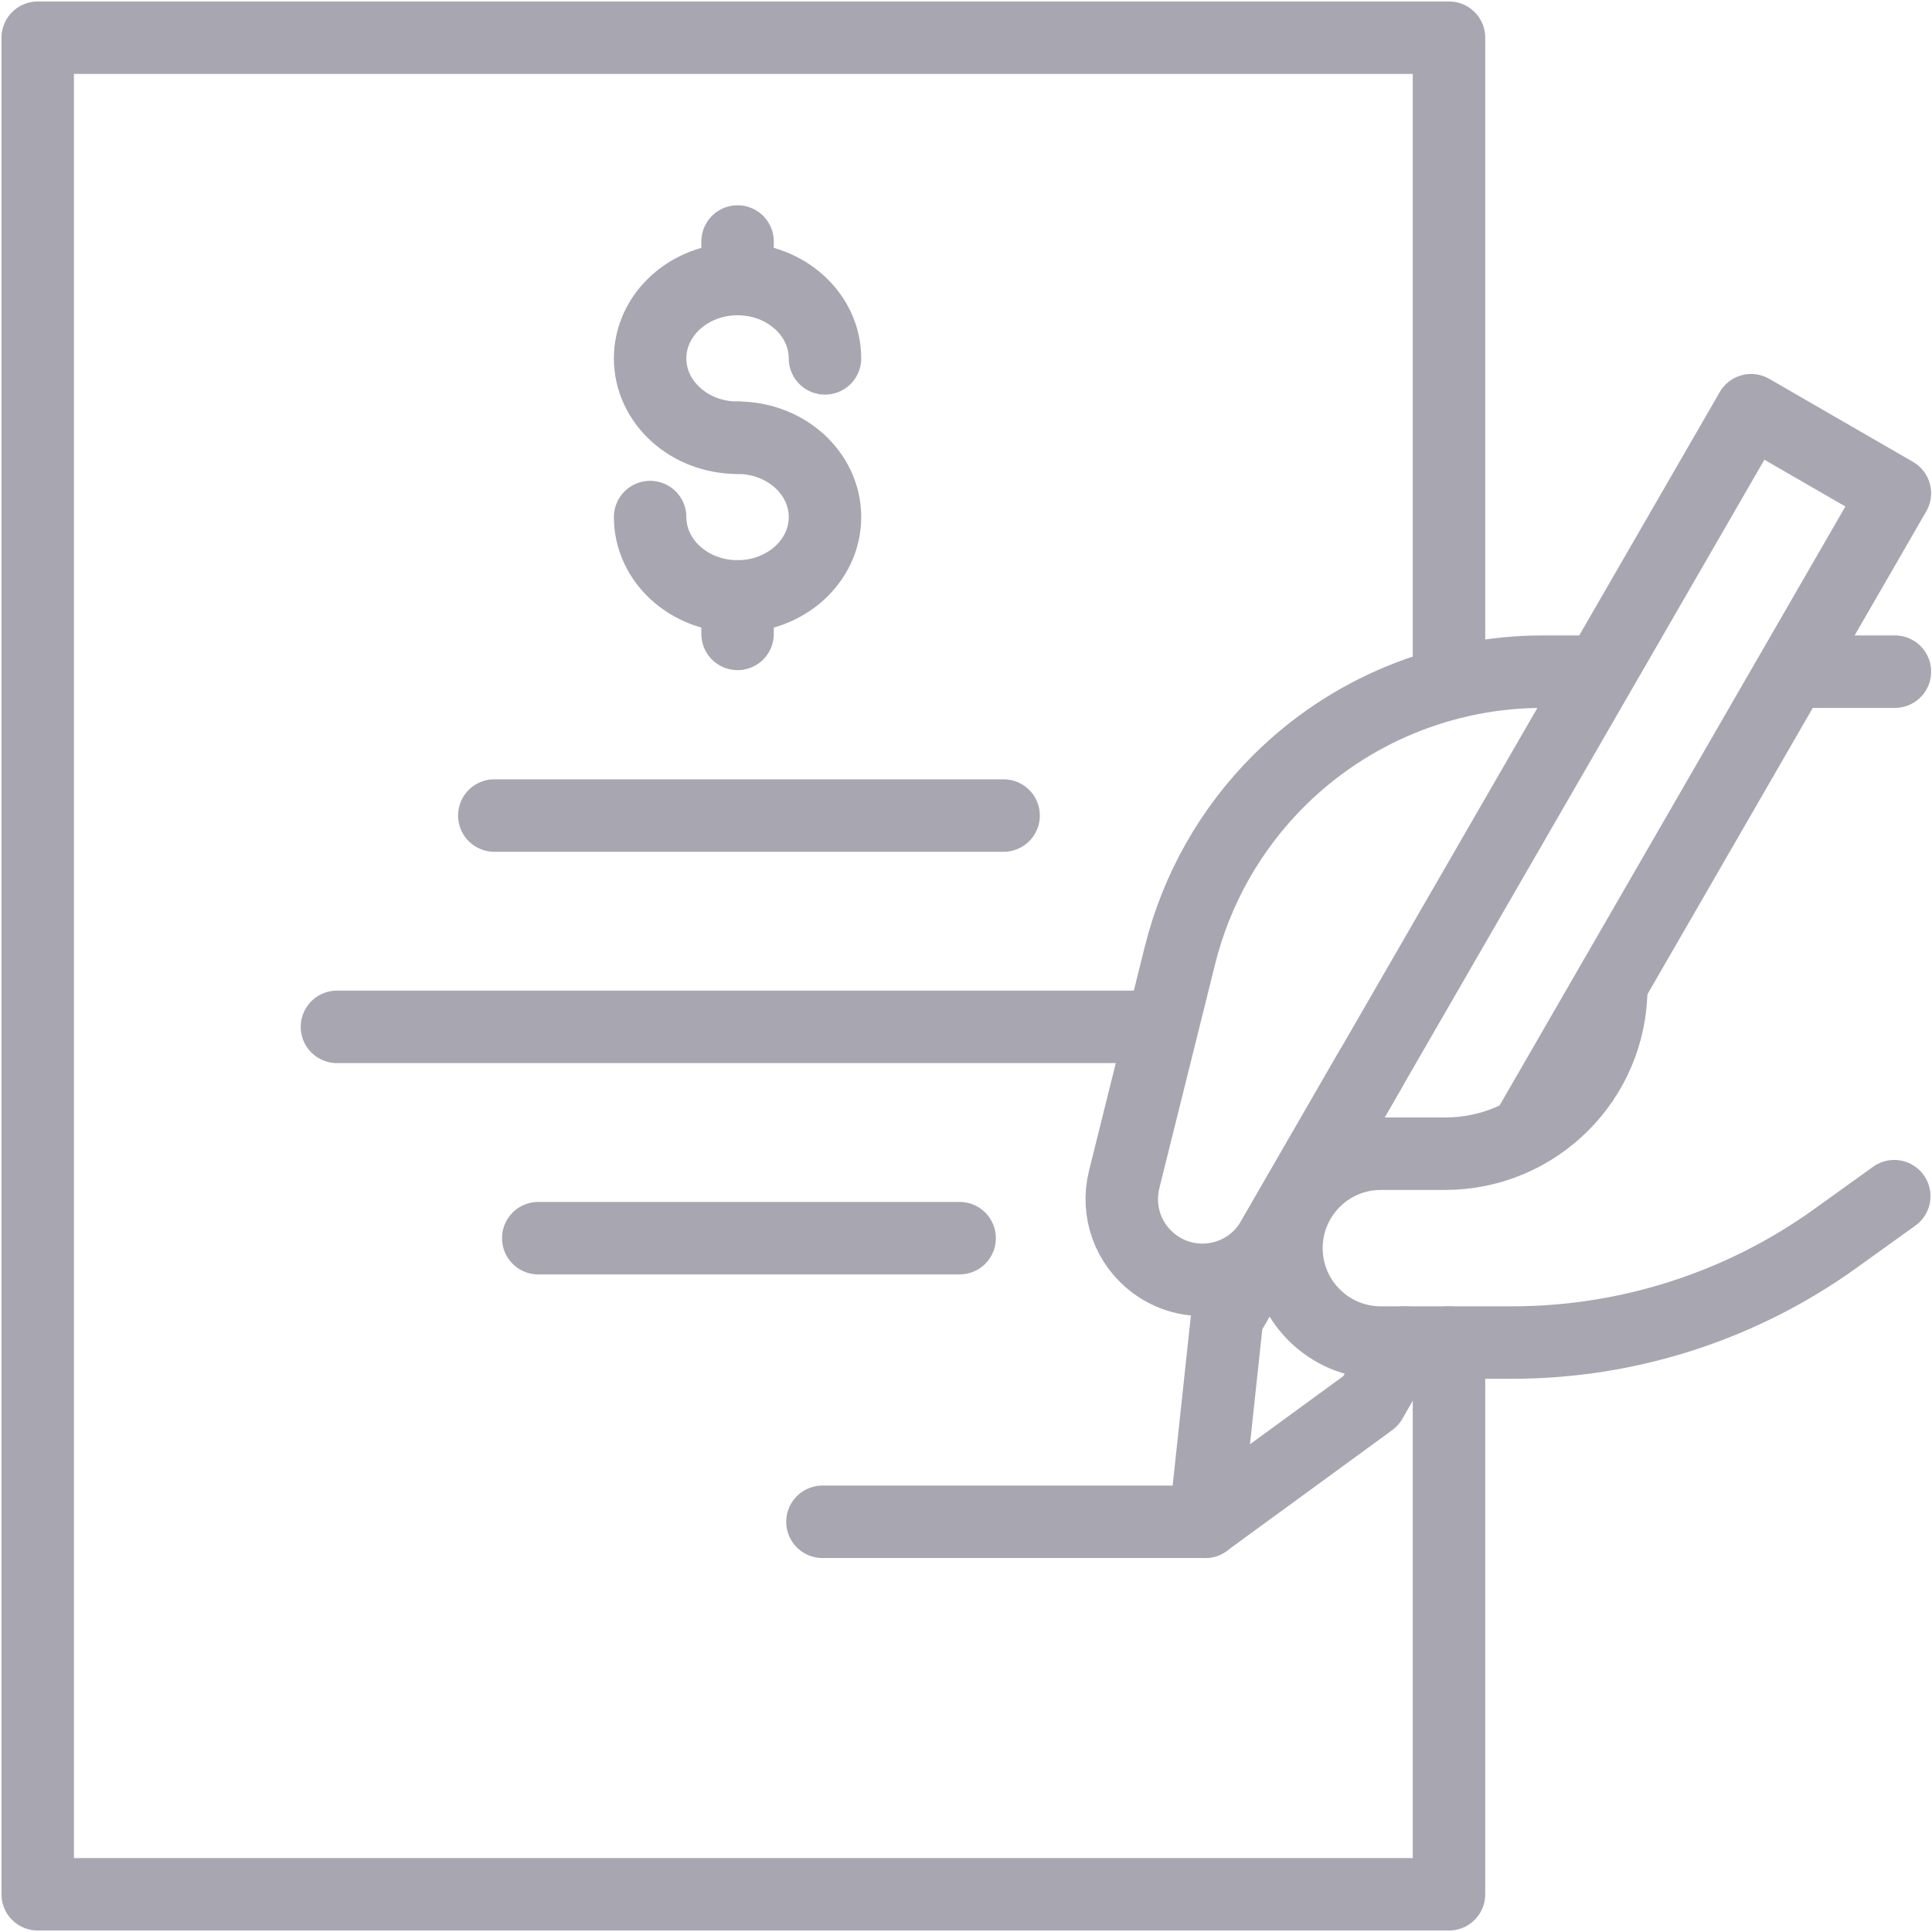
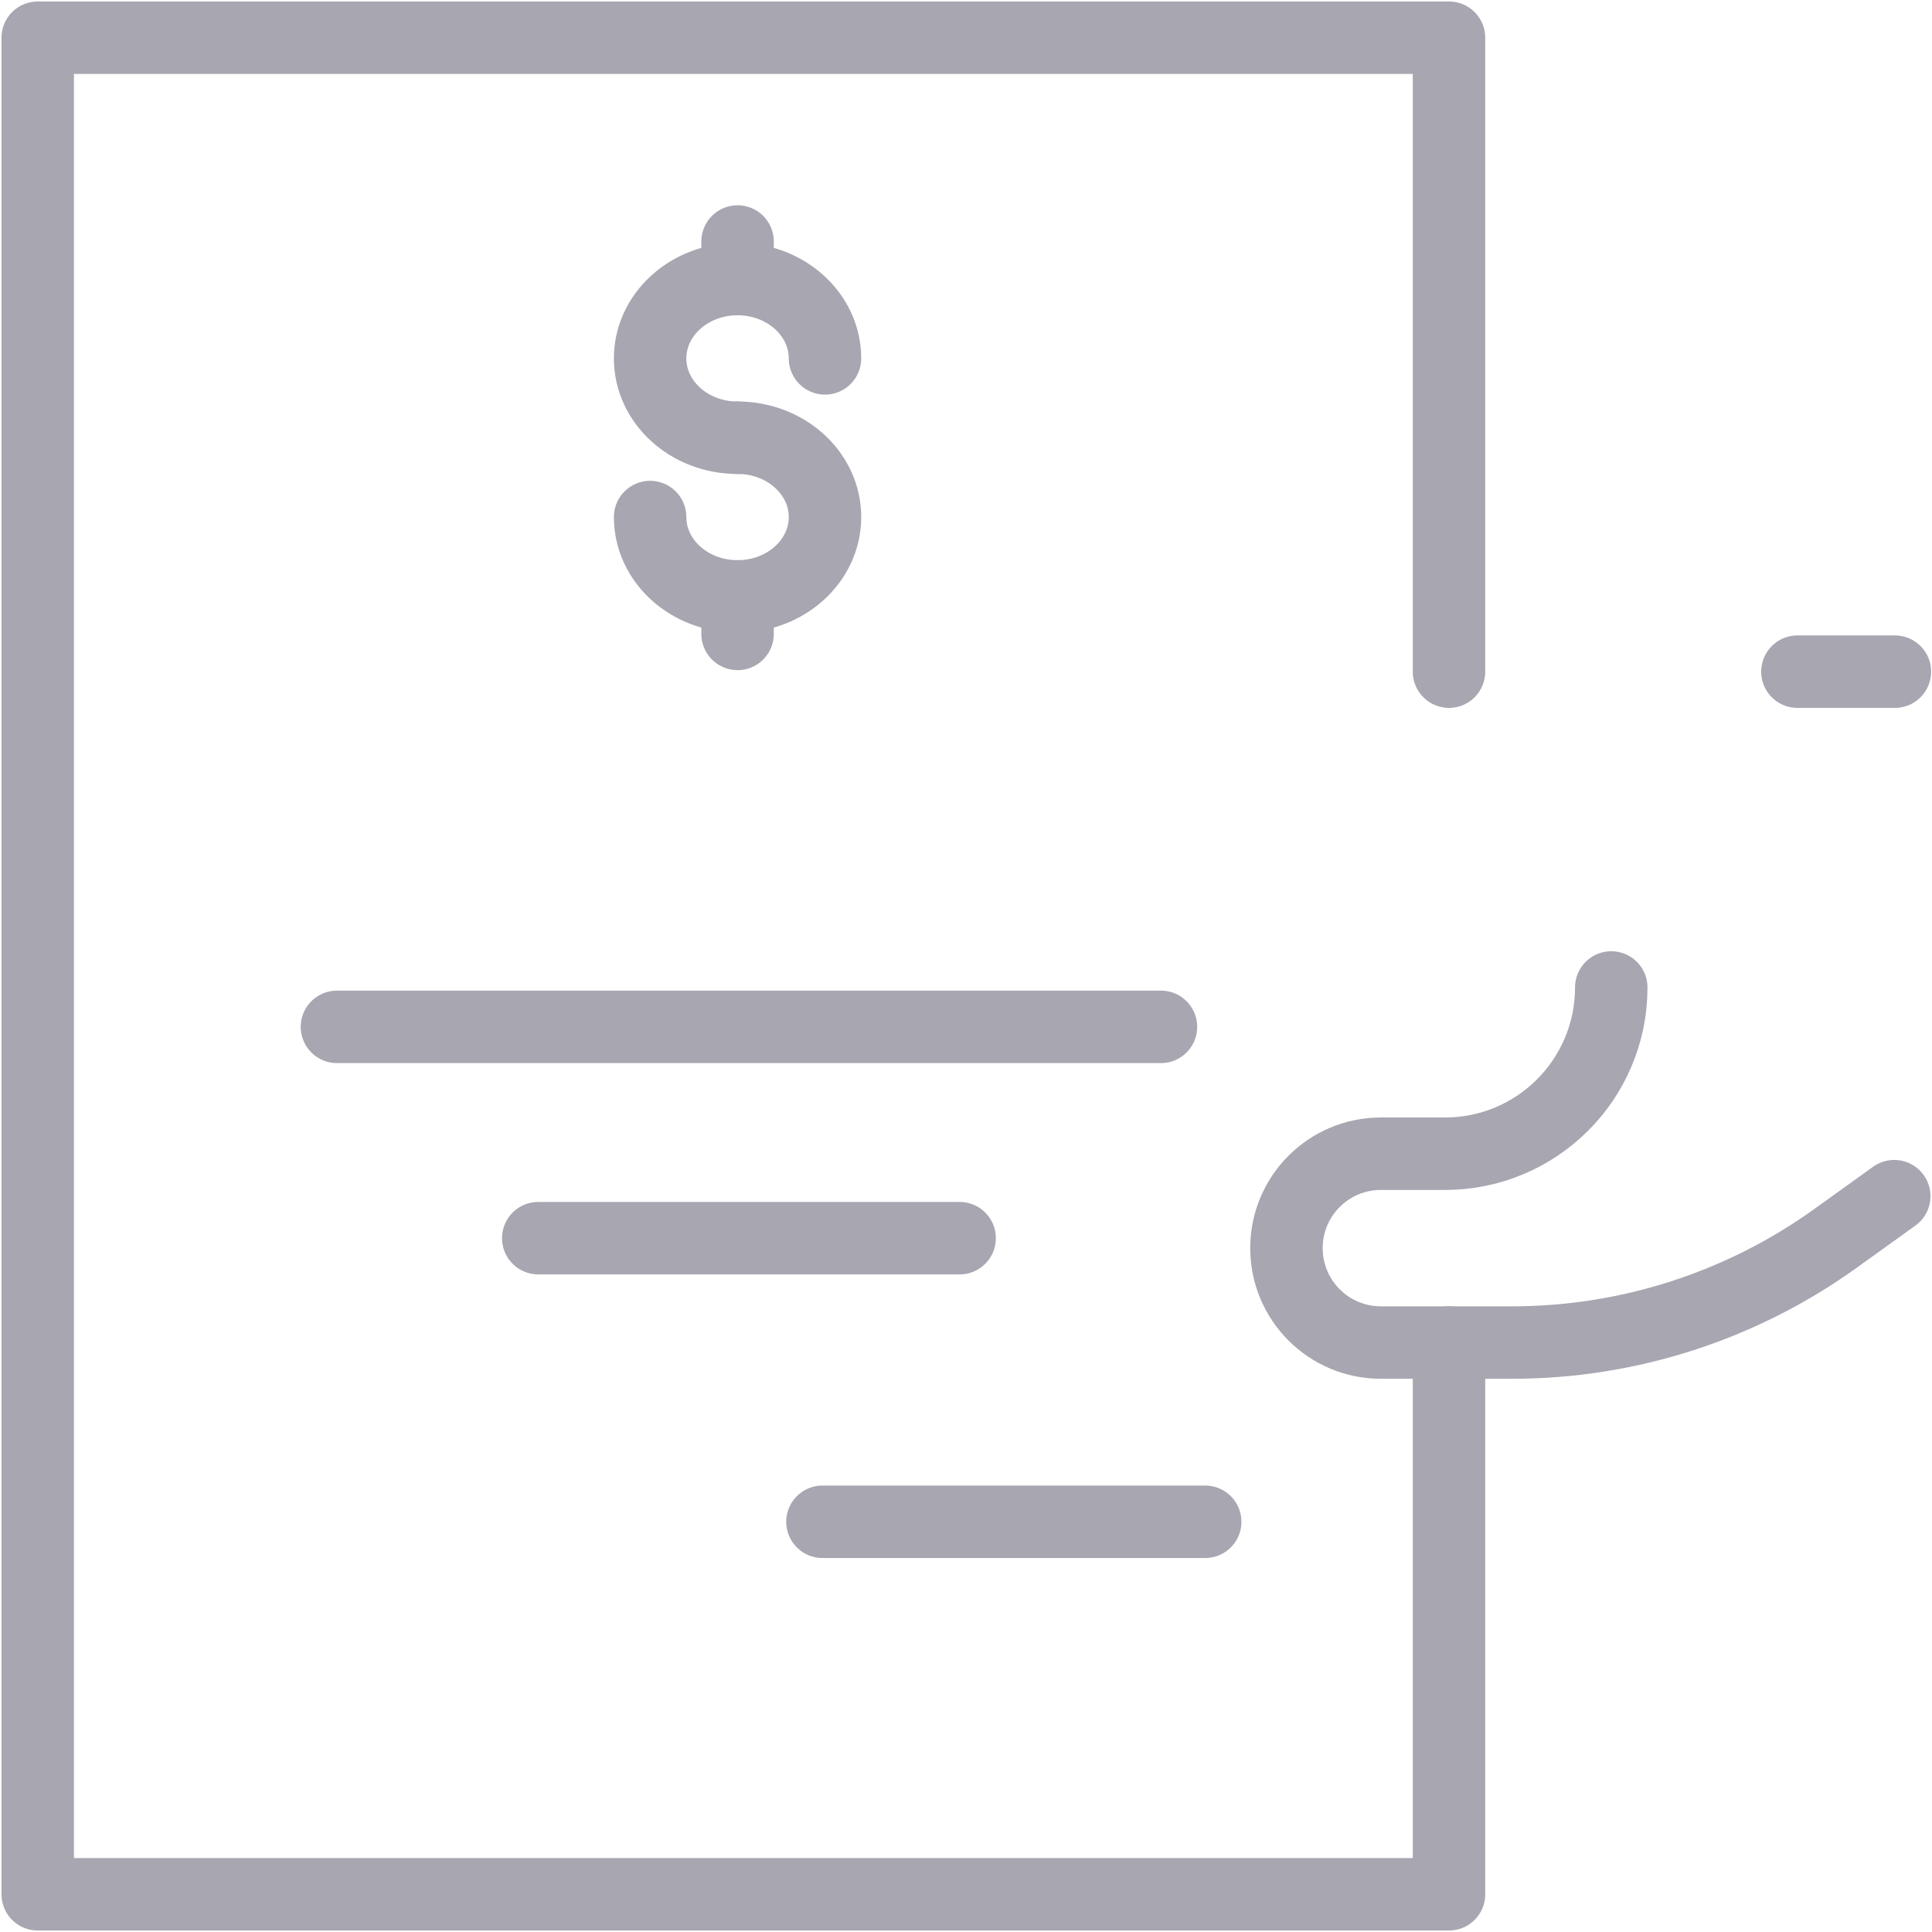
<svg xmlns="http://www.w3.org/2000/svg" width="80" height="80" viewBox="0 0 80 80" fill="none">
-   <path d="M65.866 27.812H63.881C59.787 27.812 55.86 29.434 52.959 32.324C50.959 34.315 49.542 36.815 48.861 39.554L46.548 48.846C46.222 50.156 46.717 51.534 47.801 52.337C49.405 53.527 51.687 53.053 52.685 51.324L56.731 44.316" stroke="#A7A6B1" stroke-width="3" stroke-linecap="round" stroke-linejoin="round" />
  <path d="M78.464 27.812H74.427" stroke="#A7A6B1" stroke-width="3" stroke-linecap="round" stroke-linejoin="round" />
  <path d="M22.288 51.27H39.736" stroke="#A7A6B1" stroke-width="3" stroke-linecap="round" stroke-linejoin="round" />
  <path d="M13.952 42.52H48.073" stroke="#A7A6B1" stroke-width="3" stroke-linecap="round" stroke-linejoin="round" />
-   <path d="M20.468 33.77H41.557" stroke="#A7A6B1" stroke-width="3" stroke-linecap="round" stroke-linejoin="round" />
  <path d="M26.92 21.41C26.92 23.225 28.541 24.696 30.541 24.696C32.54 24.696 34.161 23.225 34.161 21.41C34.161 19.596 32.54 18.125 30.541 18.125" stroke="#A7A6B1" stroke-width="3" stroke-linecap="round" stroke-linejoin="round" />
  <path d="M30.541 18.126C28.541 18.126 26.92 16.655 26.92 14.84C26.92 13.026 28.541 11.555 30.541 11.555C32.54 11.555 34.161 13.026 34.161 14.84" stroke="#A7A6B1" stroke-width="3" stroke-linecap="round" stroke-linejoin="round" />
  <path d="M30.541 10V11.554" stroke="#A7A6B1" stroke-width="3" stroke-linecap="round" stroke-linejoin="round" />
  <path d="M30.541 26.249V24.695" stroke="#A7A6B1" stroke-width="3" stroke-linecap="round" stroke-linejoin="round" />
  <path d="M49.905 63.014H34.056" stroke="#A7A6B1" stroke-width="3" stroke-linecap="round" stroke-linejoin="round" />
-   <path d="M63.404 46.507L78.463 20.424L72.51 16.986L50.811 54.569L49.905 63.014L56.765 58.007L58.159 55.591" stroke="#A7A6B1" stroke-width="3" stroke-linecap="round" stroke-linejoin="round" />
  <path d="M78.437 49.531L76 51.282C72.098 54.084 67.416 55.592 62.613 55.592H57.178C55.019 55.592 53.269 53.841 53.269 51.682C53.269 49.524 55.019 47.773 57.178 47.773H59.834C63.636 47.773 66.719 44.691 66.719 40.889" stroke="#A7A6B1" stroke-width="3" stroke-linecap="round" stroke-linejoin="round" />
  <path d="M60 27.812V1.562H1.562V78.438H60V55.591" stroke="#A7A6B1" stroke-width="3" stroke-linecap="round" stroke-linejoin="round" />
</svg>